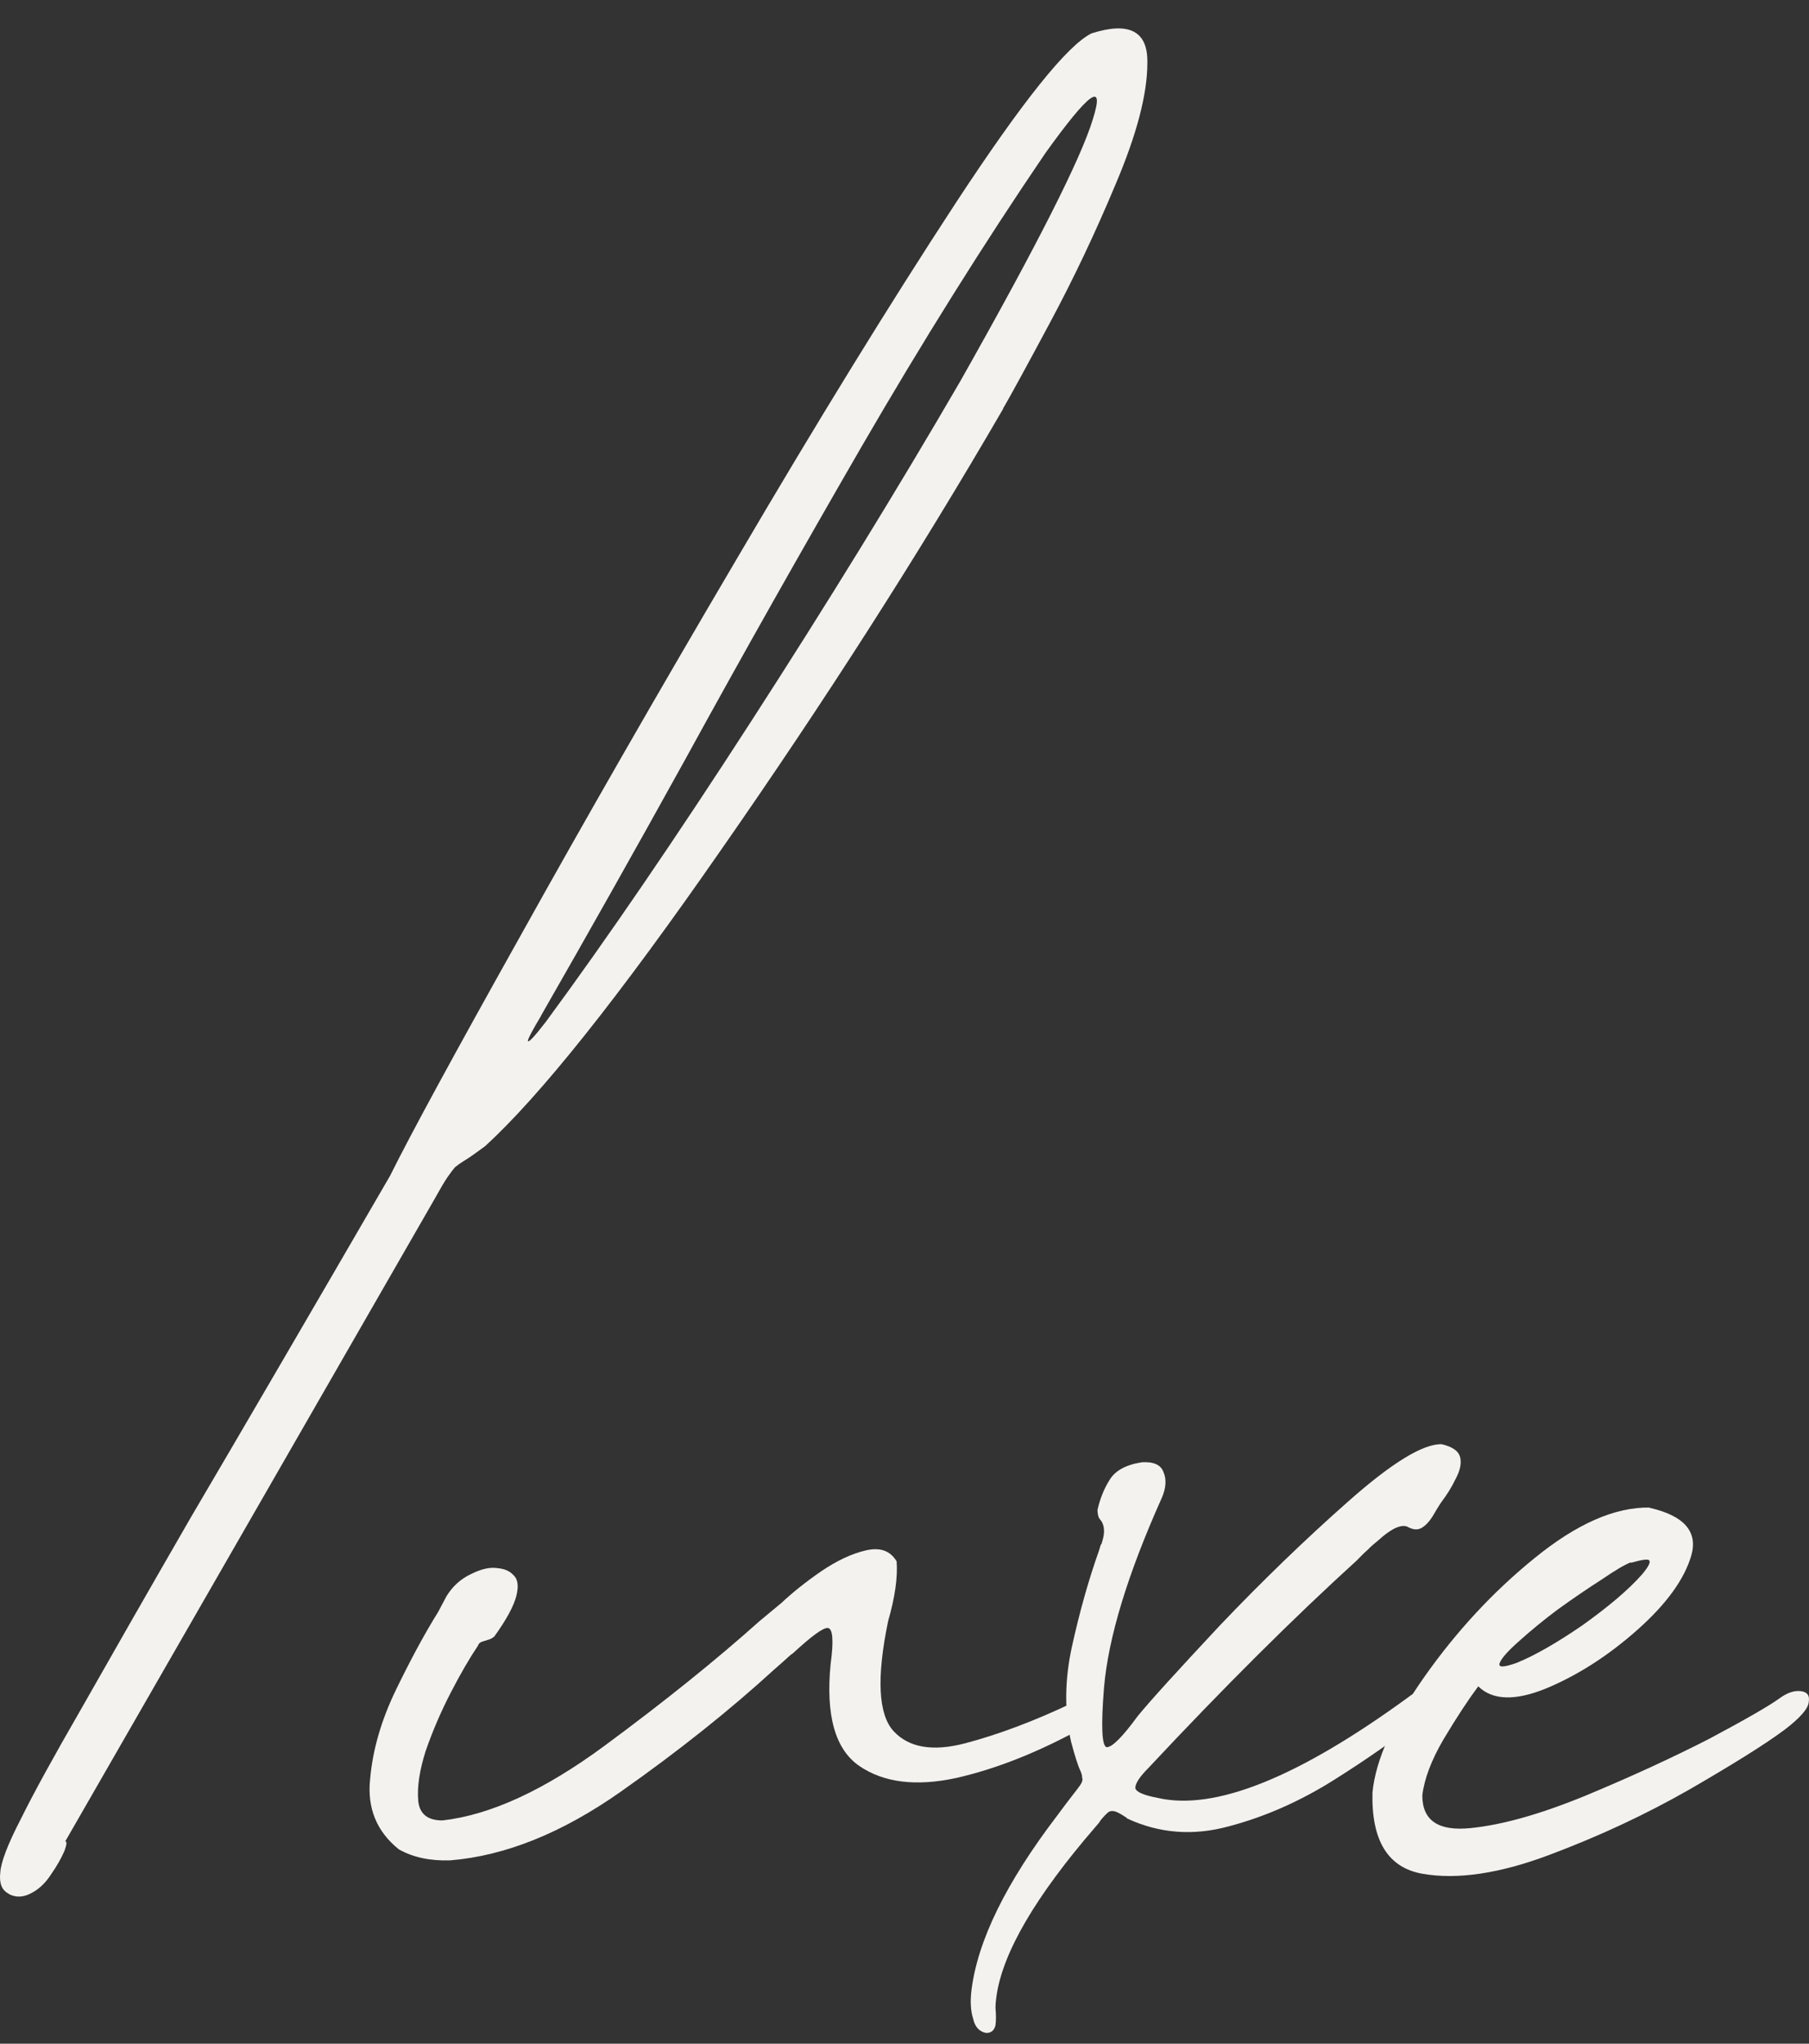
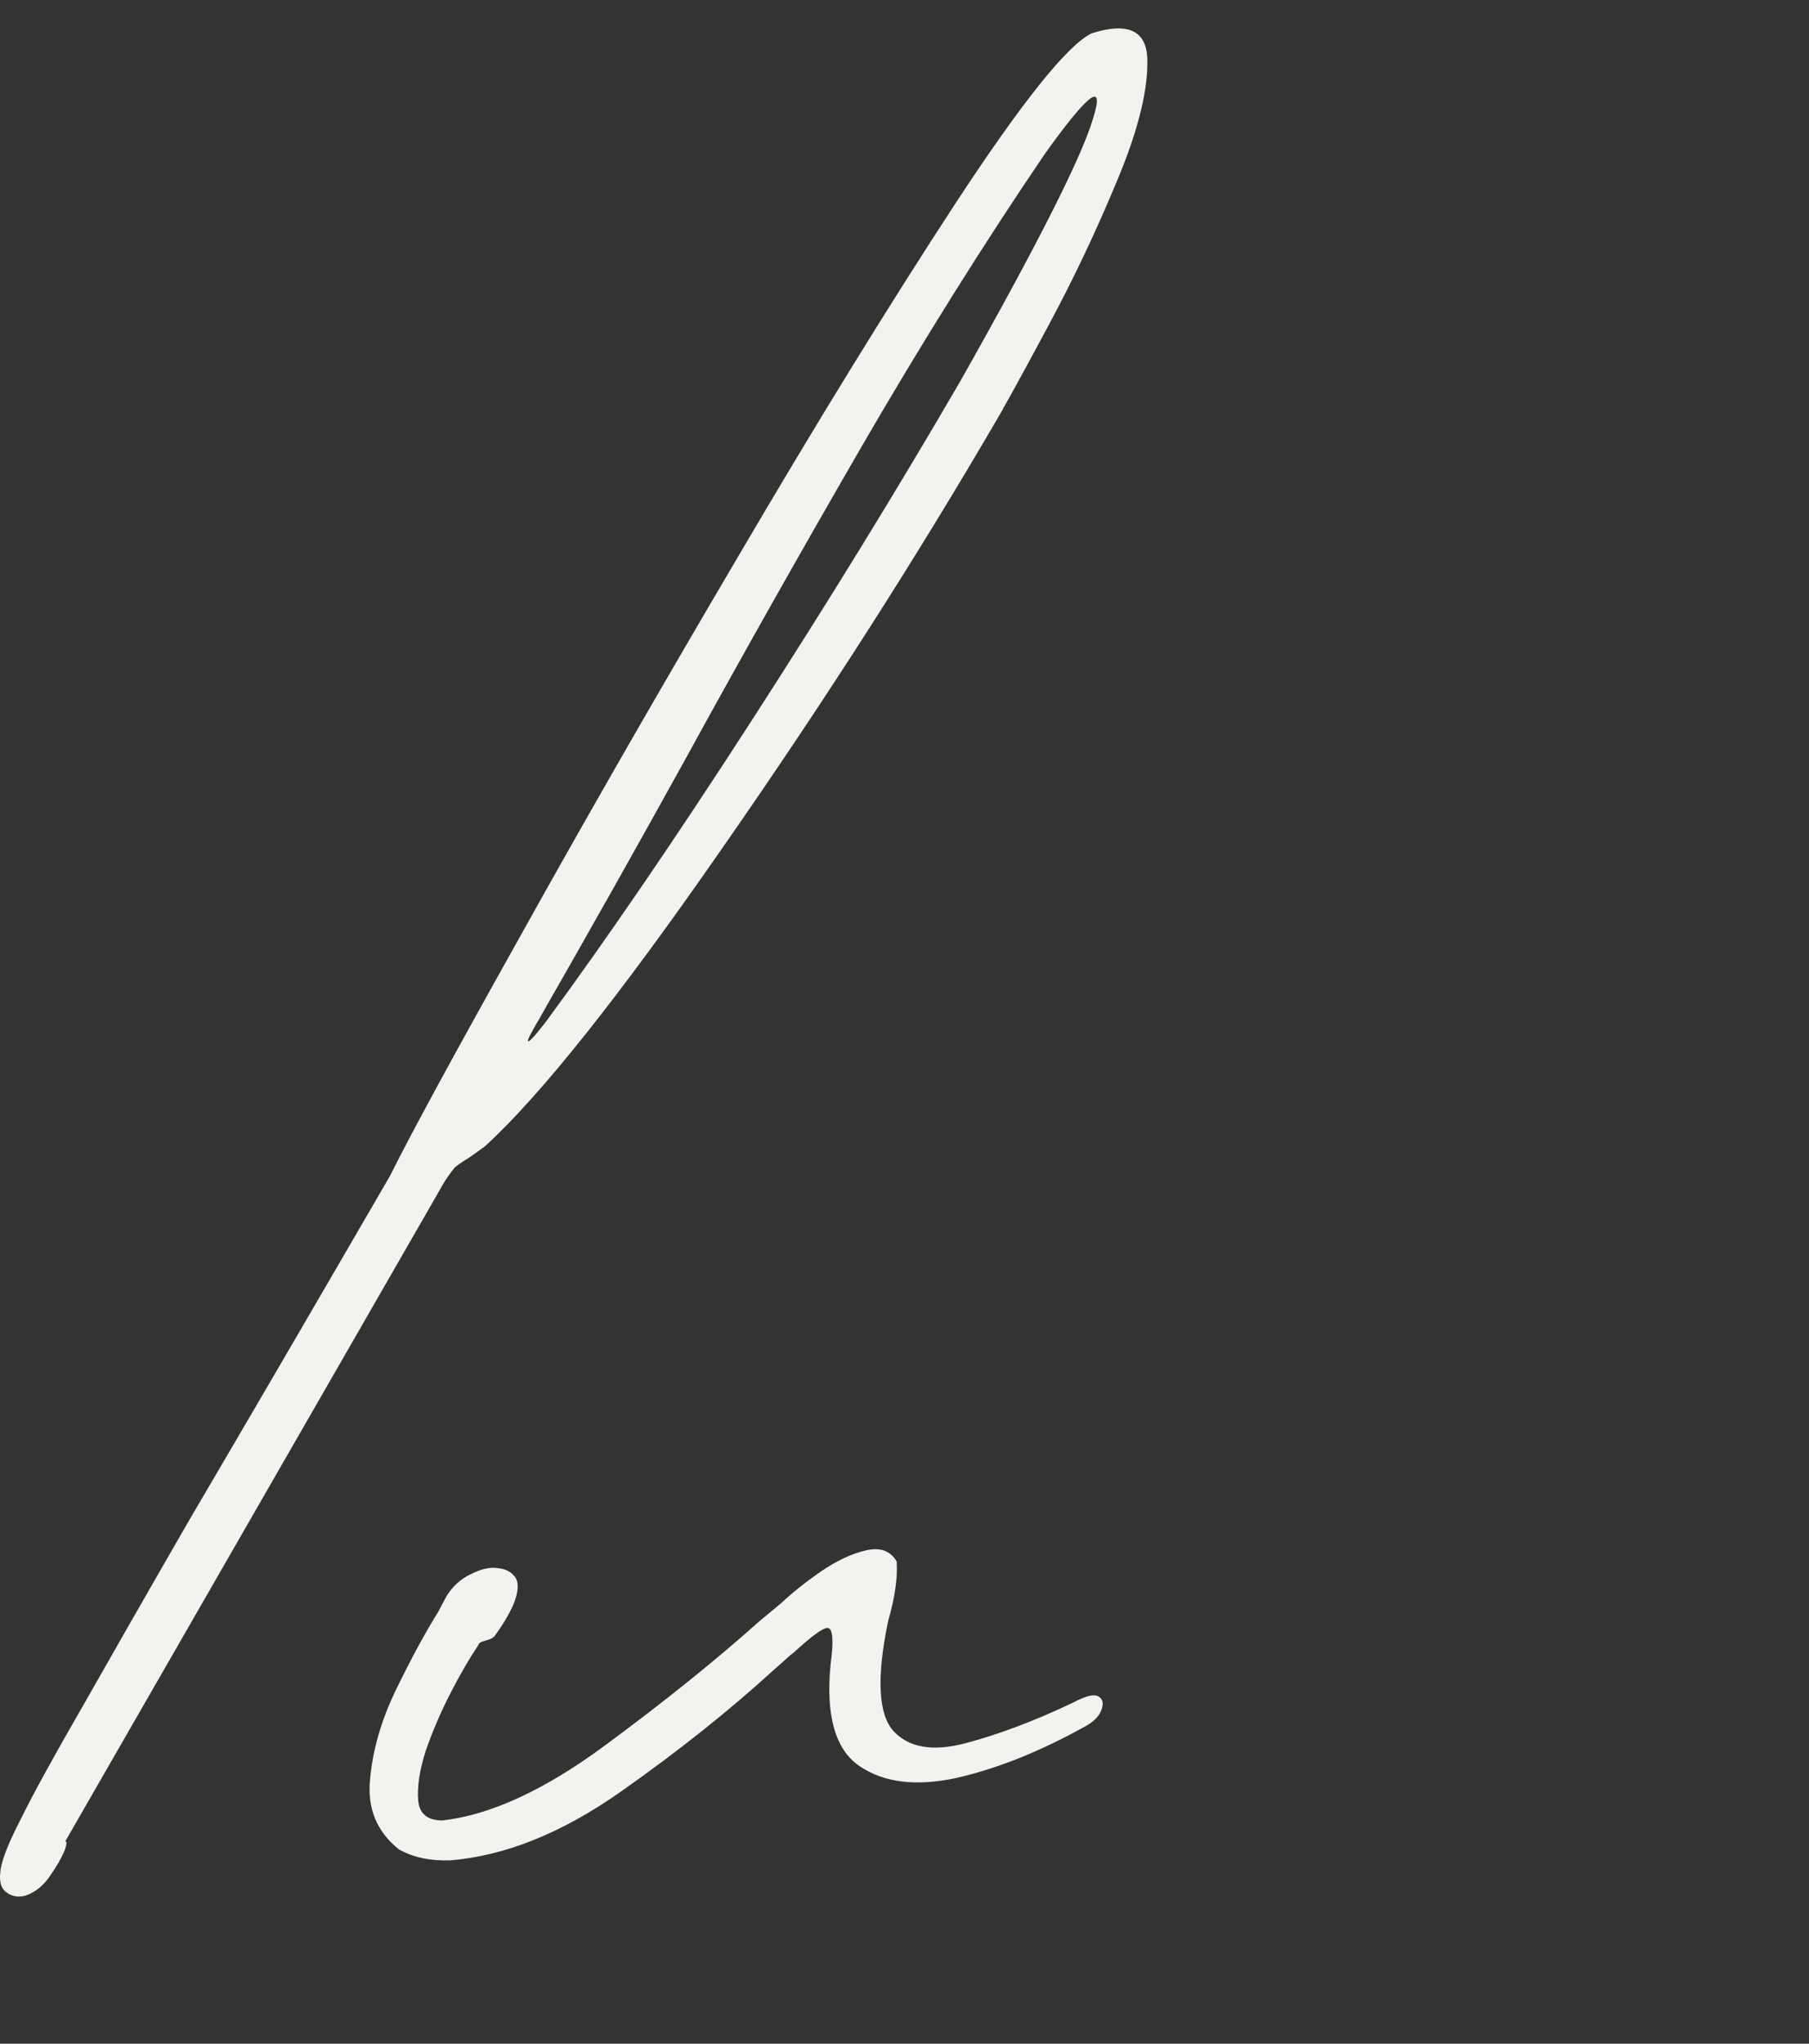
<svg xmlns="http://www.w3.org/2000/svg" width="62" height="70" viewBox="0 0 62 70" fill="none">
  <rect x="0" y="0" width="62" height="70" fill="#333333" stroke="none" />
  <path d="M18.539 34.802C18.242 35.298 18.093 35.582 18.093 35.653C18.114 35.724 18.316 35.504 18.701 35.008C20.807 32.151 23.156 28.714 25.748 24.702C28.34 20.691 30.737 16.799 32.924 13.036C35.536 8.414 37.048 5.43 37.453 4.091C37.879 2.751 37.339 3.141 35.827 5.246C33.7 8.372 31.608 11.717 29.542 15.275C27.483 18.834 25.458 22.413 23.48 26.021C21.799 29.061 20.152 31.981 18.539 34.795V34.802ZM0.299 64.862C0.063 64.748 -0.031 64.507 0.009 64.146C0.029 63.785 0.266 63.168 0.711 62.31C1.136 61.446 1.825 60.191 2.783 58.532C3.722 56.881 4.971 54.691 6.543 51.969C8.332 48.928 10.607 45.03 13.368 40.274C14.09 38.821 15.569 36.106 17.803 32.116C20.037 28.104 22.521 23.774 25.262 19.124C28.003 14.453 30.5 10.399 32.755 6.954C35.03 3.488 36.583 1.546 37.413 1.142C38.709 0.731 39.35 1.071 39.323 2.163C39.323 3.226 38.959 4.608 38.236 6.309C37.534 7.989 36.778 9.577 35.975 11.072C35.185 12.547 34.665 13.496 34.416 13.929C34.395 13.95 34.382 13.971 34.382 14C31.473 19.011 28.246 24.043 24.722 29.097C21.212 34.15 18.512 37.538 16.622 39.261C16.257 39.53 16.014 39.7 15.886 39.771C15.778 39.842 15.683 39.906 15.596 39.977C15.535 40.047 15.447 40.161 15.339 40.317C15.231 40.473 15.083 40.728 14.894 41.068L2.237 63.069C2.297 63.069 2.291 63.182 2.203 63.409C2.095 63.657 1.946 63.919 1.757 64.189C1.568 64.486 1.346 64.699 1.089 64.834C0.812 64.989 0.549 65.004 0.293 64.869L0.299 64.862Z" fill="#F4F2EF" />
  <path d="M16.919 56.066C16.878 56.108 16.811 56.144 16.73 56.165C16.669 56.186 16.595 56.208 16.507 56.236C16.446 56.257 16.399 56.307 16.379 56.371C16.102 56.782 15.791 57.313 15.454 57.965C15.116 58.617 14.826 59.291 14.59 59.971C14.381 60.63 14.293 61.197 14.333 61.672C14.374 62.126 14.651 62.353 15.164 62.353C16.804 62.168 18.654 61.318 20.712 59.801C22.771 58.284 24.547 56.853 26.038 55.52C26.315 55.293 26.558 55.088 26.774 54.91C27.159 54.549 27.611 54.188 28.145 53.819C28.678 53.458 29.184 53.217 29.677 53.103C30.17 52.99 30.514 53.117 30.73 53.479C30.77 54.025 30.676 54.705 30.44 55.52C30.035 57.469 30.102 58.731 30.629 59.298C31.155 59.865 31.979 60 33.086 59.709C34.213 59.411 35.449 58.951 36.785 58.313C37.21 58.086 37.494 58.015 37.649 58.107C37.804 58.199 37.831 58.355 37.744 58.582C37.656 58.809 37.453 59 37.136 59.163C35.624 59.999 34.173 60.581 32.769 60.9C31.385 61.197 30.285 61.056 29.454 60.489C28.624 59.922 28.293 58.752 28.469 56.987C28.577 56.193 28.543 55.782 28.374 55.761C28.226 55.74 27.834 56.023 27.193 56.612C27.172 56.633 27.139 56.654 27.098 56.682C26.93 56.838 26.734 57.008 26.524 57.193C25.012 58.575 23.264 59.971 21.266 61.375C19.268 62.778 17.324 63.565 15.427 63.721C14.745 63.742 14.165 63.621 13.672 63.345C12.909 62.735 12.578 61.927 12.686 60.928C12.774 59.929 13.071 58.908 13.577 57.866C14.084 56.824 14.563 55.938 15.015 55.215C15.123 55.01 15.218 54.833 15.305 54.669C15.515 54.329 15.791 54.081 16.136 53.918C16.5 53.734 16.804 53.67 17.061 53.713C17.297 53.734 17.472 53.812 17.601 53.954C17.749 54.088 17.783 54.329 17.695 54.669C17.607 55.01 17.358 55.477 16.932 56.066H16.919Z" fill="#F4F2EF" />
-   <path d="M37.744 52.905C37.804 52.72 37.838 52.579 37.838 52.465C37.838 52.352 37.825 52.274 37.804 52.224C37.784 52.153 37.75 52.097 37.71 52.054C37.69 52.033 37.669 51.997 37.649 51.955C37.629 51.884 37.615 51.806 37.615 51.714C37.703 51.331 37.838 50.991 38.027 50.693C38.216 50.374 38.587 50.169 39.141 50.084C39.546 50.062 39.789 50.176 39.877 50.424C39.985 50.672 39.965 50.97 39.816 51.31C38.648 53.918 37.987 56.08 37.838 57.802C37.73 59.142 37.764 59.822 37.933 59.844C38.122 59.844 38.473 59.489 38.986 58.788C39.431 58.242 40.37 57.214 41.794 55.69C43.238 54.173 44.703 52.756 46.195 51.438C47.707 50.098 48.781 49.446 49.415 49.467C49.8 49.559 50.009 49.715 50.05 49.942C50.09 50.148 50.036 50.381 49.888 50.658C49.759 50.927 49.597 51.189 49.408 51.438C49.3 51.593 49.219 51.735 49.152 51.849C49.023 52.075 48.889 52.231 48.74 52.323C48.591 52.416 48.423 52.401 48.227 52.288C48.119 52.245 47.97 52.267 47.781 52.359C47.613 52.451 47.444 52.572 47.268 52.734C47.1 52.869 46.971 52.983 46.884 53.075C46.755 53.188 46.627 53.316 46.499 53.45C44.352 55.4 41.969 57.767 39.357 60.559C39.06 60.857 38.911 61.084 38.911 61.24C38.932 61.375 39.188 61.488 39.674 61.58C41.632 62.034 44.487 60.886 48.254 58.142C48.51 57.937 48.733 57.859 48.922 57.902C49.111 57.944 49.199 58.057 49.179 58.242C49.179 58.426 49.03 58.624 48.733 58.851C47.883 59.532 46.884 60.233 45.736 60.956C44.589 61.679 43.387 62.218 42.131 62.551C40.896 62.891 39.728 62.799 38.621 62.282C38.621 62.261 38.608 62.246 38.587 62.246C38.419 62.133 38.29 62.062 38.203 62.041C38.115 62.02 38.041 62.027 37.98 62.076C37.919 62.126 37.831 62.211 37.723 62.346C37.683 62.416 37.615 62.495 37.534 62.587C35.496 64.947 34.368 66.868 34.152 68.37C34.132 68.505 34.119 68.64 34.119 68.781C34.139 69.008 34.139 69.2 34.119 69.363C34.078 69.547 33.97 69.632 33.801 69.632C33.565 69.589 33.417 69.426 33.356 69.157C33.268 68.888 33.248 68.555 33.295 68.172C33.504 66.471 34.483 64.479 36.231 62.19C36.468 61.871 36.643 61.637 36.772 61.474C36.9 61.311 36.981 61.205 37.028 61.134C37.089 61.041 37.116 60.964 37.089 60.893C37.089 60.822 37.069 60.744 37.028 60.652C36.94 60.467 36.839 60.141 36.711 59.666C36.475 58.624 36.488 57.526 36.745 56.371C37.001 55.215 37.305 54.124 37.669 53.103L37.73 52.898L37.744 52.905Z" fill="#F4F2EF" />
-   <path d="M55.889 53.514C55.7 53.585 55.369 53.777 54.903 54.096C54.437 54.393 53.938 54.733 53.404 55.116C52.891 55.499 52.446 55.867 52.068 56.208C51.683 56.548 51.46 56.796 51.4 56.959C51.339 57.122 51.528 57.115 51.973 56.959C52.588 56.711 53.344 56.279 54.235 55.669C55.126 55.031 55.808 54.457 56.273 53.932C56.483 53.684 56.57 53.521 56.53 53.458C56.51 53.387 56.294 53.415 55.895 53.529L55.889 53.514ZM56.53 51.643C57.718 51.913 58.197 52.458 57.968 53.273C57.731 54.088 57.117 54.939 56.118 55.825C55.119 56.711 54.08 57.377 52.993 57.831C51.933 58.263 51.157 58.242 50.664 57.76C50.326 58.214 49.928 58.816 49.483 59.56C49.057 60.283 48.814 60.935 48.747 61.495C48.747 62.36 49.3 62.728 50.407 62.615C51.514 62.502 52.831 62.126 54.363 61.495C55.895 60.857 57.299 60.212 58.575 59.56C59.851 58.88 60.661 58.412 60.999 58.164C61.255 57.98 61.485 57.902 61.701 57.923C61.937 57.944 62.031 58.072 61.991 58.299C61.971 58.525 61.694 58.844 61.161 59.248C60.526 59.723 59.439 60.404 57.907 61.29C56.395 62.154 54.795 62.899 53.094 63.536C51.393 64.174 49.948 64.387 48.76 64.181C47.572 63.976 46.998 63.047 47.039 61.396C47.147 60.283 47.741 58.958 48.828 57.42C49.914 55.882 51.163 54.528 52.588 53.373C54.032 52.196 55.349 51.615 56.543 51.636L56.53 51.643Z" fill="#F4F2EF" />
</svg>